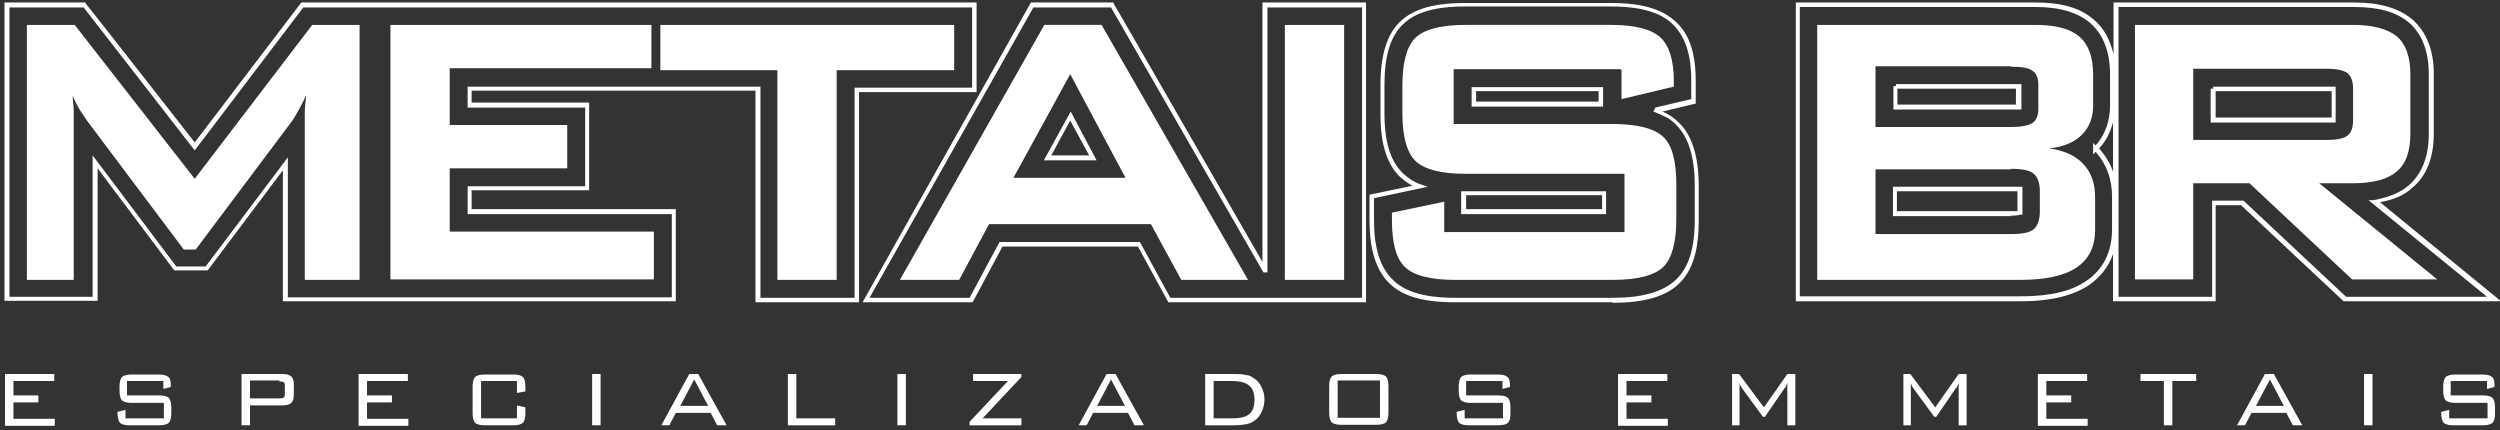
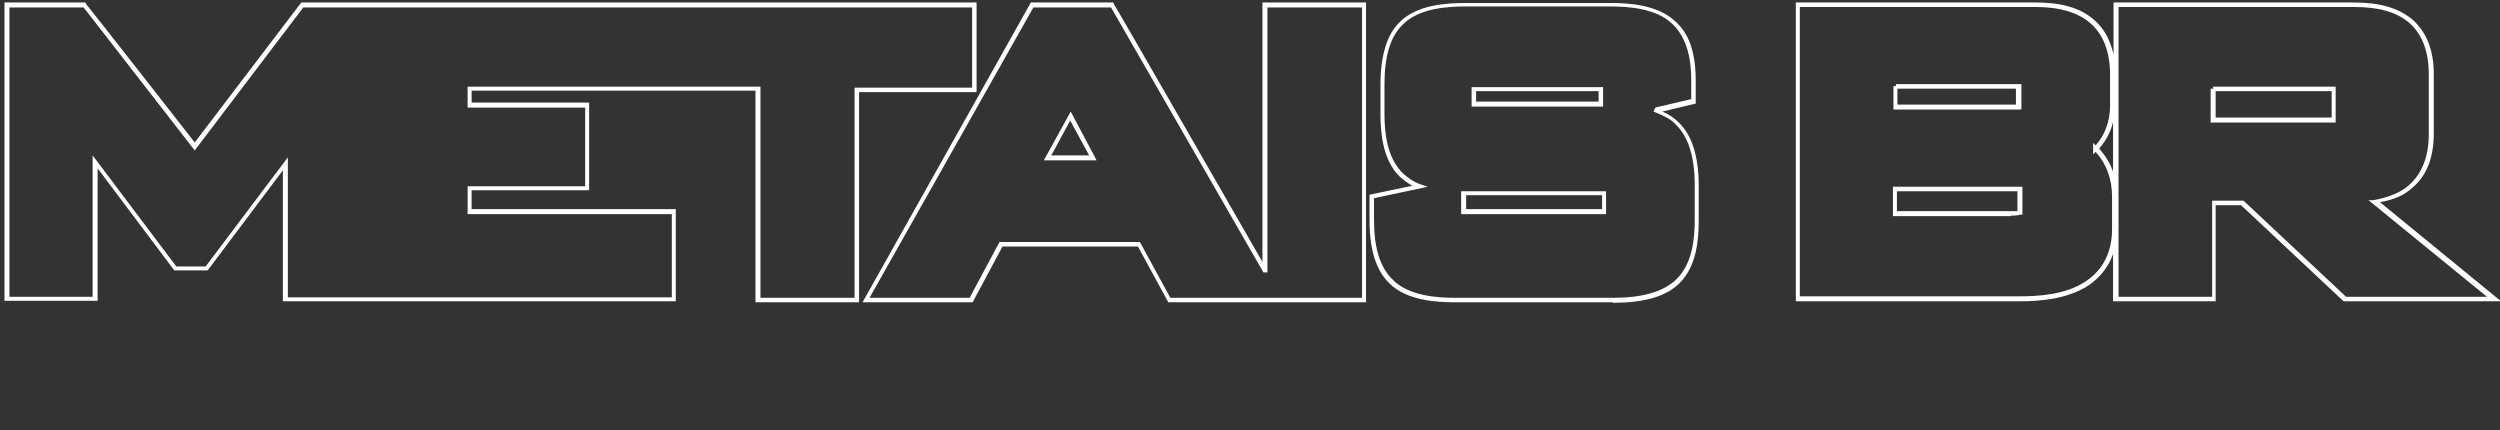
<svg xmlns="http://www.w3.org/2000/svg" id="Layer_1" data-name="Layer 1" viewBox="0 0 502 86.4">
  <rect x="0" y="0" width="502" height="86.4" fill="#333333" stroke="none" />
  <defs>
    <style>      .cls-1 {        fill: #fff;        stroke-width: 0px;      }    </style>
  </defs>
  <path class="cls-1" d="M323.8,60.7h-31.6c-4,0-9.8-.4-13.2-3.8-2.7-2.6-4-6.8-4-12.7v-5.1l8.6-1.8c-.9-.5-1.7-1.1-2.5-1.8-3.5-3.4-3.9-8.9-3.9-12.7v-5.7c0-6,1.3-10.2,3.9-12.7,3.4-3.4,9.2-3.8,13.2-3.8h29.1c3.9,0,9.4.4,12.9,3.6,2.9,2.5,4.2,6.4,4.2,12v4.6l-6.7,1.6c1.2.5,2.3,1.2,3.3,2.2,2.7,2.6,4,6.9,4,12.7v7c0,3.8-.4,9.3-4,12.7-2.7,2.6-7.1,3.8-13.2,3.8ZM275.9,39.8v4.3c0,5.7,1.2,9.6,3.8,12.1,3.2,3.2,8.7,3.6,12.6,3.6h31.6c5.9,0,10-1.2,12.6-3.6,3.4-3.2,3.8-8.4,3.8-12.1v-7c0-5.6-1.3-9.7-3.8-12.1-1-1.1-2.3-1.7-4-2.4l-.5-.2.4-.8,7.2-1.7v-3.8c0-5.3-1.3-9-3.9-11.4-3.2-3-8.6-3.4-12.3-3.4h-29.1c-3.9,0-9.4.4-12.6,3.6-2.5,2.4-3.7,6.3-3.7,12.1v5.7c0,3.7.4,8.9,3.7,12.1,1.1,1,2.3,1.8,3.5,2.2l1.5.5-10.8,2.3ZM274.4,60.7h-39.8l-6.1-11.2h-27.2l-6,11.2h-22.1L207,.5h16.6v.2c.1,0,29.9,51.9,29.9,51.9V.5h20.8v60.1ZM235.1,59.8h38.4V1.5h-19v53.2h-.8L223.1,1.5h-15.6l-32.9,58.3h20.1l6-11.2h28.2l6.1,11.2ZM172.5,60.7h-20.8V18.2h-57v2.4h23.6v17.6h-23.6v3.8h41v18.5H56.8v-26.3l-15.1,20.1h-6.7l-15.4-20.5v26.6H.9V.5h16.3v.2c.1,0,21.9,27.9,21.9,27.9L60.5.5h135.6v18h-23.6v42.1ZM152.6,59.8h19V17.6h23.6V1.5H60.9l-21.8,28.7L16.8,1.5H1.9v58.1h16.7v-28.4l16.8,22.3h5.9l16.5-21.9v28.1h77.1v-16.7h-41v-5.6h23.6v-15.8h-23.6v-4.2h58.8v42.4ZM501.9,60.5h-31.3l-20.6-19.3h-5.1v19.3h-20.6v-9.5c-.9,2.6-2.6,4.7-4.9,6.3-4.3,2.8-9.9,3.2-13.8,3.2h-45V.5h48.2c5.2,0,9,1.1,11.7,3.5,2,1.7,3.2,4,3.9,6.9V.5h48.2c5.3,0,9,1.1,11.8,3.4,2.8,2.5,4.3,6.1,4.3,10.9v12c0,4.8-1.4,8.5-4.3,10.9-1.6,1.5-3.7,2.4-6.5,2.9l24.2,19.8ZM470.9,59.6h28.5l-23.8-19.4h1c3.1-.6,5.4-1.5,7.1-3,2.6-2.3,4-5.7,4-10.3v-12c0-4.5-1.3-8-3.9-10.3-2.6-2.2-6.1-3.2-11.2-3.2h-47.2v58.2h18.8v-19.3h6.3l20.6,19.3ZM361.4,59.5h44.1c3.8,0,9.3-.3,13.3-3,3.5-2.3,5.3-5.9,5.3-10.5v-6.5c0-3.5-1.1-6.6-3.3-9l-.5.5v-2.3l.5.5c1.9-2.1,2.9-4.9,2.9-8v-6.2c0-4.5-1.3-8-3.9-10.3-2.5-2.2-6.2-3.3-11.1-3.3h-47.3v58.1ZM421.5,29.8c1.2,1.4,2.2,2.9,2.8,4.7v-10c-.5,2-1.4,3.8-2.8,5.3ZM403.8,43.4h-23.7v-5.9h23.7c.2,0,.5,0,.8,0,.3,0,.7,0,1,0h.5v5.6h-.4c-.6.2-1.5.2-1.9.2ZM381,42.4h22.8c.3,0,.9,0,1.3,0v-4c-.2,0-.4,0-.7,0-.3,0-.5,0-.7,0h-22.8v4.1ZM322.5,43h-29.1v-4.6h29.1v4.6ZM294.4,42h27.3v-2.8h-27.3v2.8ZM220.2,32.2h-10.6l5.4-9.8,5.2,9.8ZM211.1,31.2h7.6l-3.8-7-3.8,7ZM469,24.6h-25.1v-6.8h.5v-.4h24.6v7.1ZM444.9,23.6h23.3v-5.3h-23.3v5.3ZM405.8,22h-25.6v-4.7h.5v-.4h25.2v5ZM381,21h23.8v-3.2h-23.8v3.2ZM321.9,21.4h-26.4v-3.9h26.4v3.9ZM296.4,20.4h24.6v-2.1h-24.6v2.1Z" />
-   <path class="cls-1" d="M5.4,56.2V5h9.6l24.1,30.9L62.7,5h9.5v51.2h-11v-31.6c0-.6,0-1.4,0-2.3,0-.9.2-2,.3-3.2-.6,1.3-1.2,2.4-1.7,3.3s-.9,1.6-1.3,2.1l-19.2,25.6h-2.4l-19.3-25.7c-.7-1-1.3-1.9-1.8-2.7-.5-.9-.9-1.7-1.2-2.5,0,1.1.2,2,.2,2.9v34.1s-9.5,0-9.5,0ZM78.4,56.2V5h52.4v8.7h-40.5v11.4h23.6v8.7h-23.6v12.7h41v9.6h-52.9ZM168,14.1v42.1h-11.9V14.1h-23.5V5h59v9.1h-23.6ZM203.6,35.7h22.4l-11.1-20.8-11.4,20.8h.1ZM180.7,56.2l29-51.2h11.5l29.4,51.2h-13.4l-6.1-11.2h-32.5l-6,11.2h-11.9ZM258,56.2V5h11.9v51.2h-11.9ZM325.4,13.9h-33.5v11h31.9c5,0,8.4.9,10.2,2.6,1.8,1.7,2.6,4.9,2.6,9.6v7c0,4.6-.9,7.8-2.6,9.5-1.8,1.7-5.1,2.6-10.2,2.6h-31.6c-5,0-8.4-.9-10.1-2.6-1.8-1.7-2.6-4.9-2.6-9.5v-1.4l10.5-2.2v6.1h36.2v-11.7h-31.9c-5,0-8.3-.9-10.1-2.6-1.7-1.7-2.6-4.9-2.6-9.5v-5.7c0-4.6.9-7.8,2.6-9.5,1.8-1.7,5.1-2.6,10.1-2.6h29.1c4.8,0,8.1.8,10,2.5,1.8,1.7,2.7,4.6,2.7,8.8v1.1l-10.5,2.5v-5.9h-.2ZM403.8,13.3h-27.2v12.2h27.2c2.1,0,3.5-.3,4.3-.8s1.2-1.5,1.2-2.9v-4.8c0-1.3-.4-2.3-1.2-2.8-.8-.6-2.2-.8-4.3-.8h0ZM403.8,34h-27.2v13h27.2c2.3,0,3.8-.3,4.6-1,.8-.7,1.2-1.9,1.2-3.6v-3.9c0-1.7-.4-2.9-1.2-3.6-.8-.7-2.3-1-4.6-1h0ZM364.9,56.2V5h43.9c4,0,7,.8,8.8,2.4s2.7,4.1,2.7,7.6v6.2c0,2.5-.8,4.4-2.3,5.9s-3.7,2.4-6.5,2.7c2.9.4,5.2,1.4,6.8,3.1,1.6,1.7,2.4,3.9,2.4,6.7v6.5c0,3.4-1.2,5.9-3.7,7.6-2.5,1.7-6.3,2.5-11.4,2.5h-40.7ZM467.2,13.8h-26.8v14.3h26.8c2.1,0,3.5-.3,4.2-.9.8-.6,1.1-1.7,1.1-3.2v-6.2c0-1.5-.4-2.5-1.1-3.1-.8-.6-2.2-.9-4.2-.9h0ZM428.7,56.2V5h43.7c4.1,0,7,.8,8.9,2.3,1.8,1.6,2.7,4.1,2.7,7.6v12c0,3.5-.9,6-2.7,7.5-1.8,1.6-4.8,2.4-8.9,2.4h-6.7l23.7,19.3h-17.1l-20.6-19.3h-11.3v19.3h-11.7Z" />
-   <path class="cls-1" d="M1,85.4v-10.3h9.9v1.4H2.7v2.9h5v1.4H2.7v3.3h8.3v1.4H1ZM32.8,76.5h-7.3v2.9h6.5c.9,0,1.6.2,1.9.5.3.3.5,1,.5,1.9v1.2c0,1-.2,1.6-.5,1.9s-1,.5-1.9.5h-6c-.9,0-1.6-.2-1.9-.5s-.5-1-.5-1.9v-.3l1.6-.4v1.7h7.7v-3.1h-6.5c-.9,0-1.6-.2-1.9-.5s-.5-1-.5-1.9v-.9c0-.9.2-1.6.5-1.9s1-.5,1.9-.5h5.5c.9,0,1.6.2,1.9.5.4.3.5.9.5,1.8v.2l-1.5.4v-1.5h0ZM56.1,76.4h-5.9v3.6h5.9c.4,0,.7,0,.9-.2s.2-.4.2-.8v-1.4c0-.4,0-.7-.2-.8-.2-.2-.5-.2-.9-.2h0v-.2ZM48.5,85.4v-10.3h8.3c.8,0,1.3.2,1.7.5.3.3.5.8.5,1.5v2.3c0,.7-.2,1.2-.5,1.5s-.9.5-1.7.5h-6.6v4h-1.7ZM72,85.4v-10.3h9.9v1.4h-8.2v2.9h5v1.4h-5v3.3h8.3v1.4h-10ZM103.8,76.5h-7.2v7.5h7.2v-2.6l1.7.4v1.2c0,1-.2,1.6-.5,1.9s-1,.5-1.9.5h-5.8c-.9,0-1.6-.2-1.9-.5s-.5-1-.5-1.9v-5.4c0-.9.2-1.6.5-1.9s1-.5,1.9-.5h5.8c.9,0,1.6.2,1.9.5s.5,1,.5,1.9v1l-1.7.3v-2.3h0ZM118.9,85.4v-10.3h1.7v10.3h-1.7ZM136.6,81.5h5.6l-2.8-5.3-2.8,5.3h0ZM132.8,85.4l5.6-10.3h1.8l5.7,10.3h-1.9l-1.3-2.5h-7l-1.3,2.5h-1.7,0ZM158.2,85.4v-10.3h1.7v8.9h7.8v1.4h-9.5ZM180.2,85.4v-10.3h1.7v10.3h-1.7ZM194.7,85.4v-.7l7.7-8.2h-7v-1.4h9.7v.6l-7.8,8.3h7.8v1.4s-10.4,0-10.4,0ZM220.3,81.5h5.6l-2.8-5.3-2.8,5.3h0ZM216.6,85.4l5.6-10.3h1.8l5.7,10.3h-1.9l-1.3-2.5h-7l-1.3,2.5h-1.7,0ZM247.4,76.5h-3.7v7.5h3.7c1.7,0,2.9-.3,3.5-.9.7-.6,1-1.6,1-2.9s-.4-2.3-1.1-2.8c-.7-.6-1.9-.9-3.5-.9h.1ZM247.7,75.1c1,0,1.7,0,2.4.2.6,0,1.2.3,1.6.6.7.4,1.2,1,1.6,1.8.4.8.6,1.6.6,2.5s-.2,1.8-.6,2.6c-.4.8-.9,1.4-1.6,1.8-.4.3-1,.5-1.6.6s-1.4.2-2.4.2h-5.7v-10.3s5.7,0,5.7,0ZM268.6,83.9h8.5v-7.5h-8.5v7.5h0ZM266.9,77.5c0-.9.2-1.6.5-1.9s1-.5,1.9-.5h7.1c.9,0,1.6.2,1.9.5s.5,1,.5,1.9v5.4c0,1-.2,1.6-.5,1.9s-1,.5-1.9.5h-7.1c-.9,0-1.6-.2-1.9-.5s-.5-1-.5-1.9v-5.4h0ZM301.7,76.5h-7.3v2.9h6.5c.9,0,1.6.2,1.9.5s.5,1,.5,1.9v1.2c0,1-.2,1.6-.5,1.9s-1,.5-1.9.5h-6c-.9,0-1.6-.2-1.9-.5s-.5-1-.5-1.9v-.3l1.6-.4v1.7h7.7v-3.1h-6.5c-.9,0-1.6-.2-1.9-.5s-.5-1-.5-1.9v-.9c0-.9.2-1.6.5-1.9s1-.5,1.9-.5h5.5c.9,0,1.6.2,1.9.5.4.3.5.9.5,1.8v.2l-1.5.4v-1.5h0ZM324.9,85.4v-10.3h9.9v1.4h-8.2v2.9h5v1.4h-5v3.3h8.3v1.4h-10,0ZM349.3,76.9v8.5h-1.5v-10.3h1.4l5,6.7,4.7-6.7h1.6v10.3h-1.6v-8.5c-.1.3-.2.5-.3.7,0,.2-.2.3-.3.4l-3.9,5.7h-.4l-4.1-5.6h0c-.3-.4-.5-.8-.6-1.2h0ZM383.7,76.9v8.5h-1.5v-10.3h1.4l5,6.7,4.7-6.7h1.6v10.3h-1.6v-8.5c-.1.3-.2.5-.3.7,0,.2-.2.3-.3.4l-3.9,5.7h-.4l-4.1-5.6h0c-.3-.4-.5-.8-.6-1.2h0ZM409.2,85.4v-10.3h9.9v1.4h-8.2v2.9h5v1.4h-5v3.3h8.3v1.4h-10,0ZM436.2,76.5v8.9h-1.7v-8.9h-4.7v-1.4h11.2v1.4h-4.8ZM453,81.5h5.6l-2.8-5.3-2.8,5.3h0ZM449.2,85.4l5.6-10.3h1.8l5.7,10.3h-1.9l-1.3-2.5h-7l-1.3,2.5h-1.7,0ZM474.7,85.4v-10.3h1.7v10.3h-1.7ZM499.4,76.5h-7.3v2.9h6.5c.9,0,1.6.2,1.9.5s.5,1,.5,1.9v1.2c0,1-.2,1.6-.5,1.9s-1,.5-1.9.5h-6c-.9,0-1.6-.2-1.9-.5s-.5-1-.5-1.9v-.3l1.6-.4v1.7h7.7v-3.1h-6.5c-.9,0-1.6-.2-1.9-.5s-.5-1-.5-1.9v-.9c0-.9.2-1.6.5-1.9s1-.5,1.9-.5h5.5c.9,0,1.6.2,1.9.5.4.3.5.9.5,1.8v.2l-1.5.4v-1.5h0Z" />
</svg>